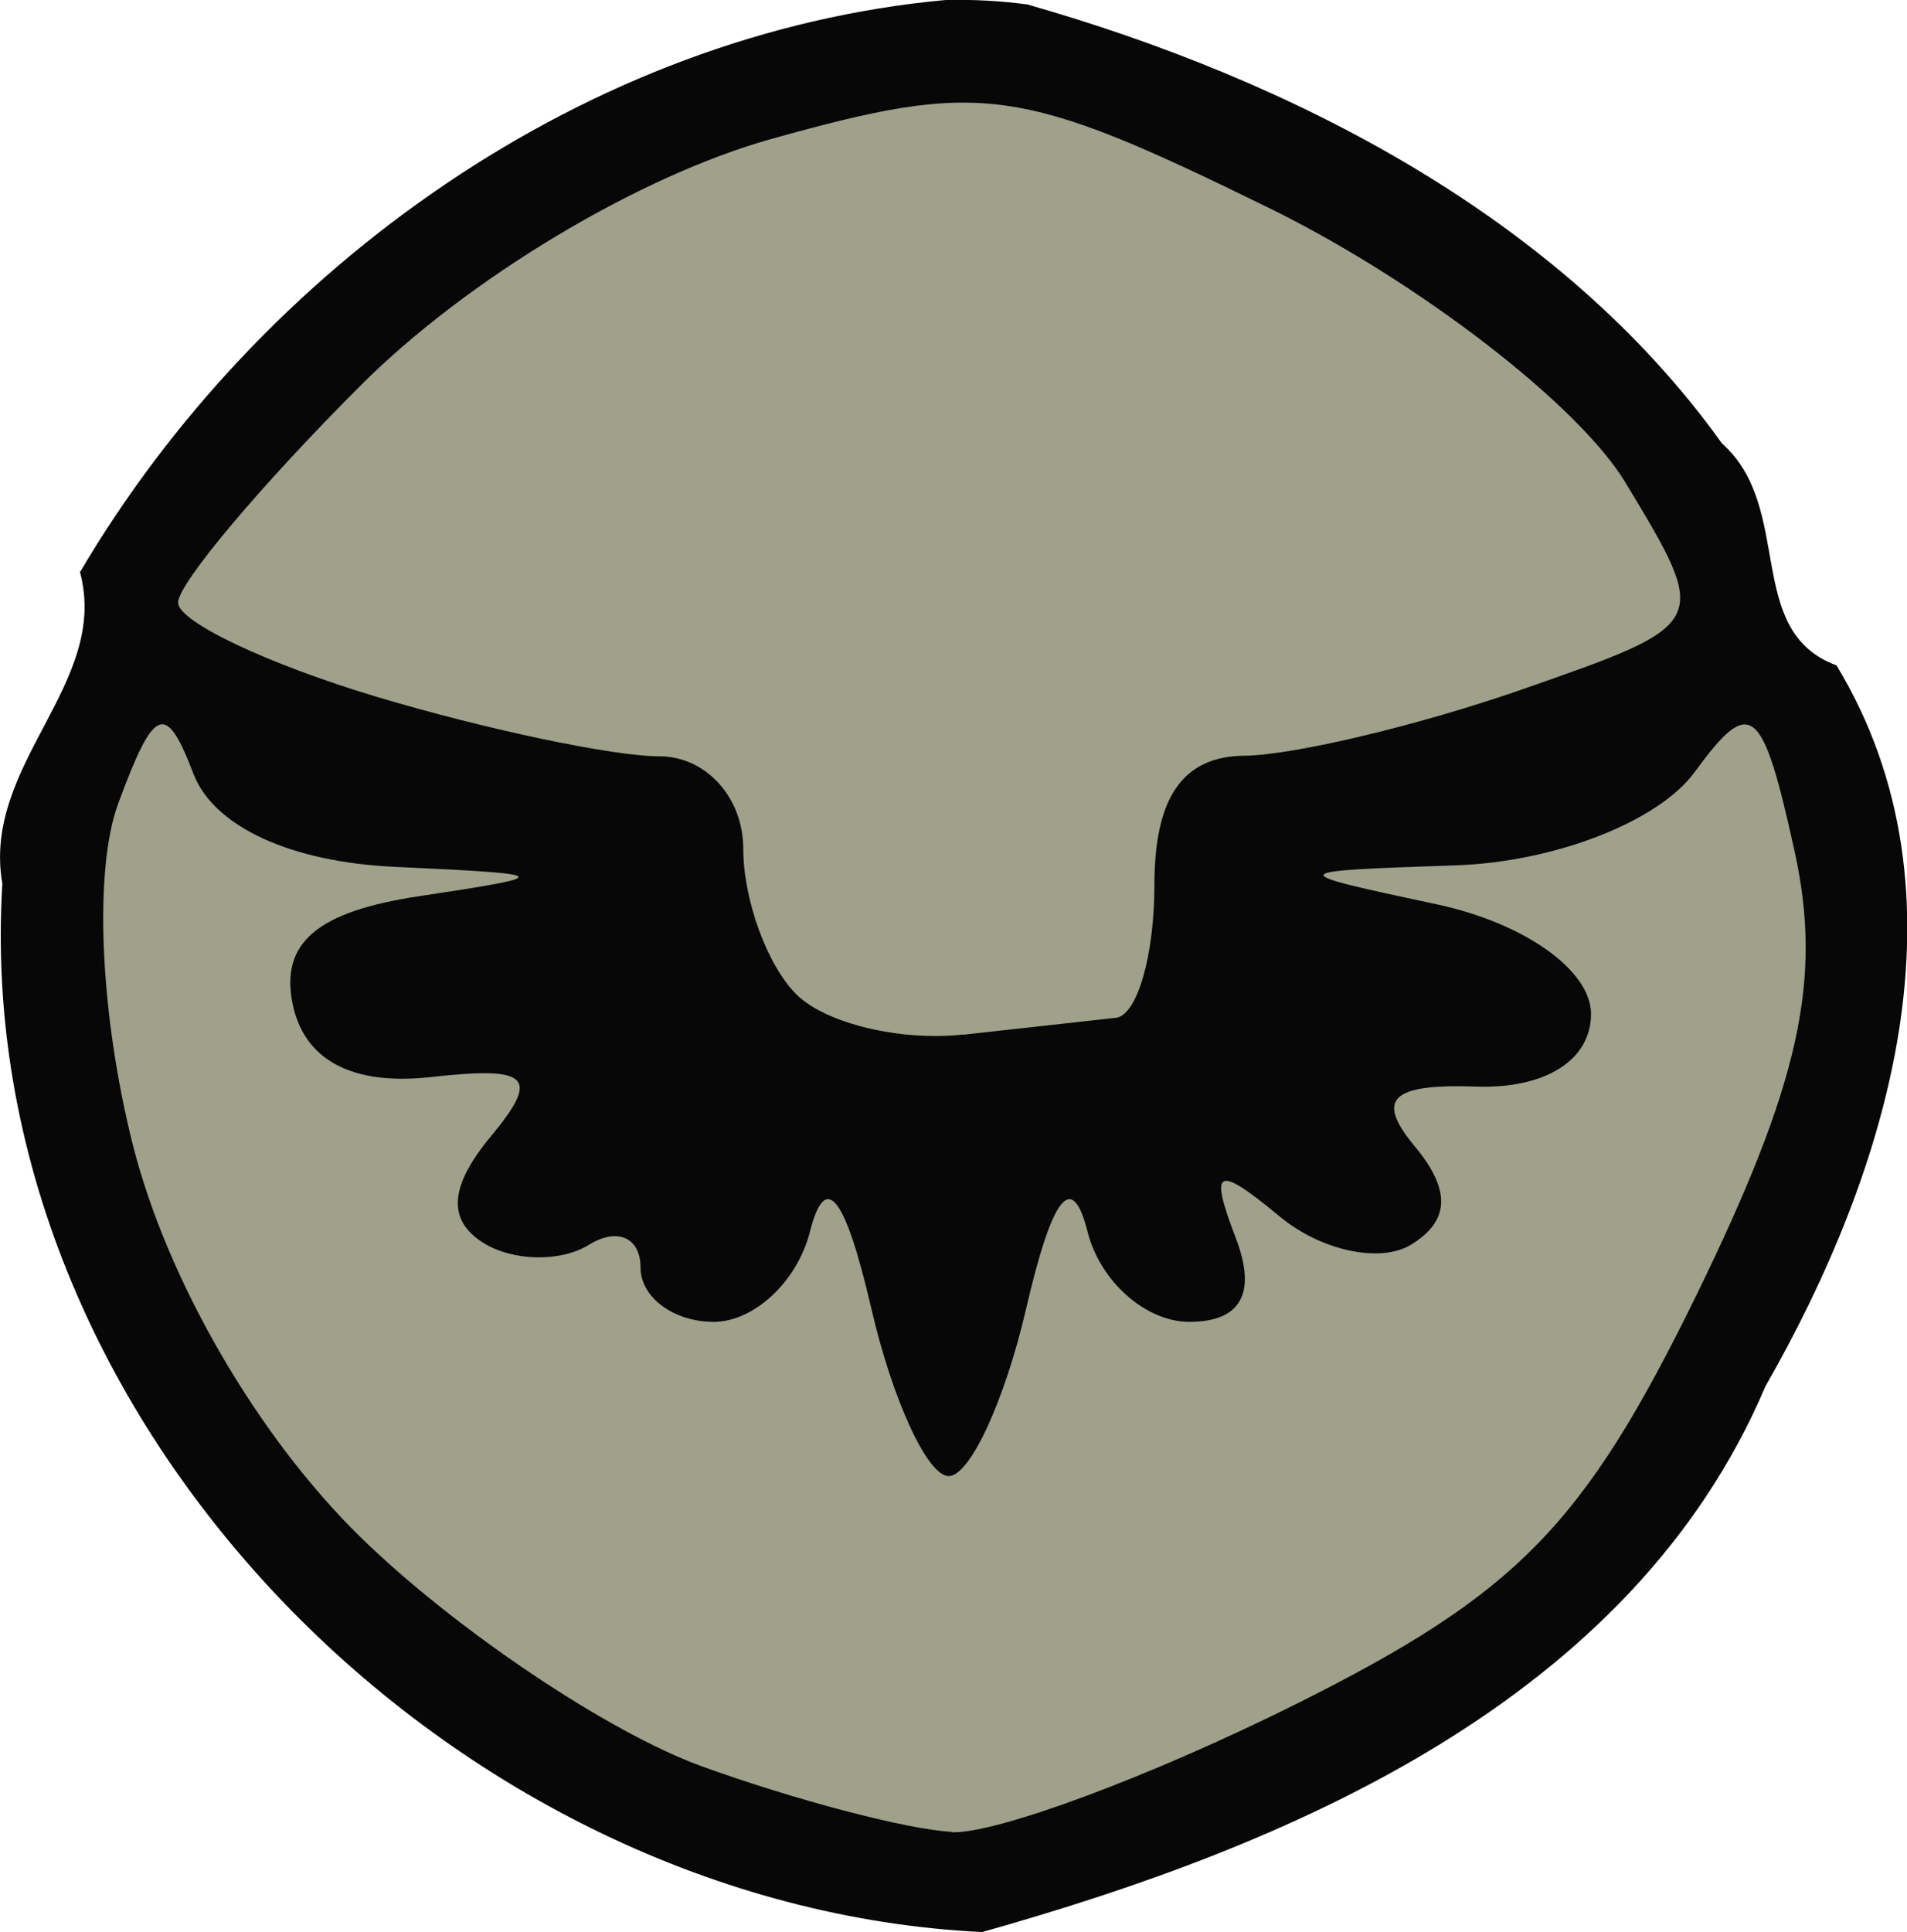
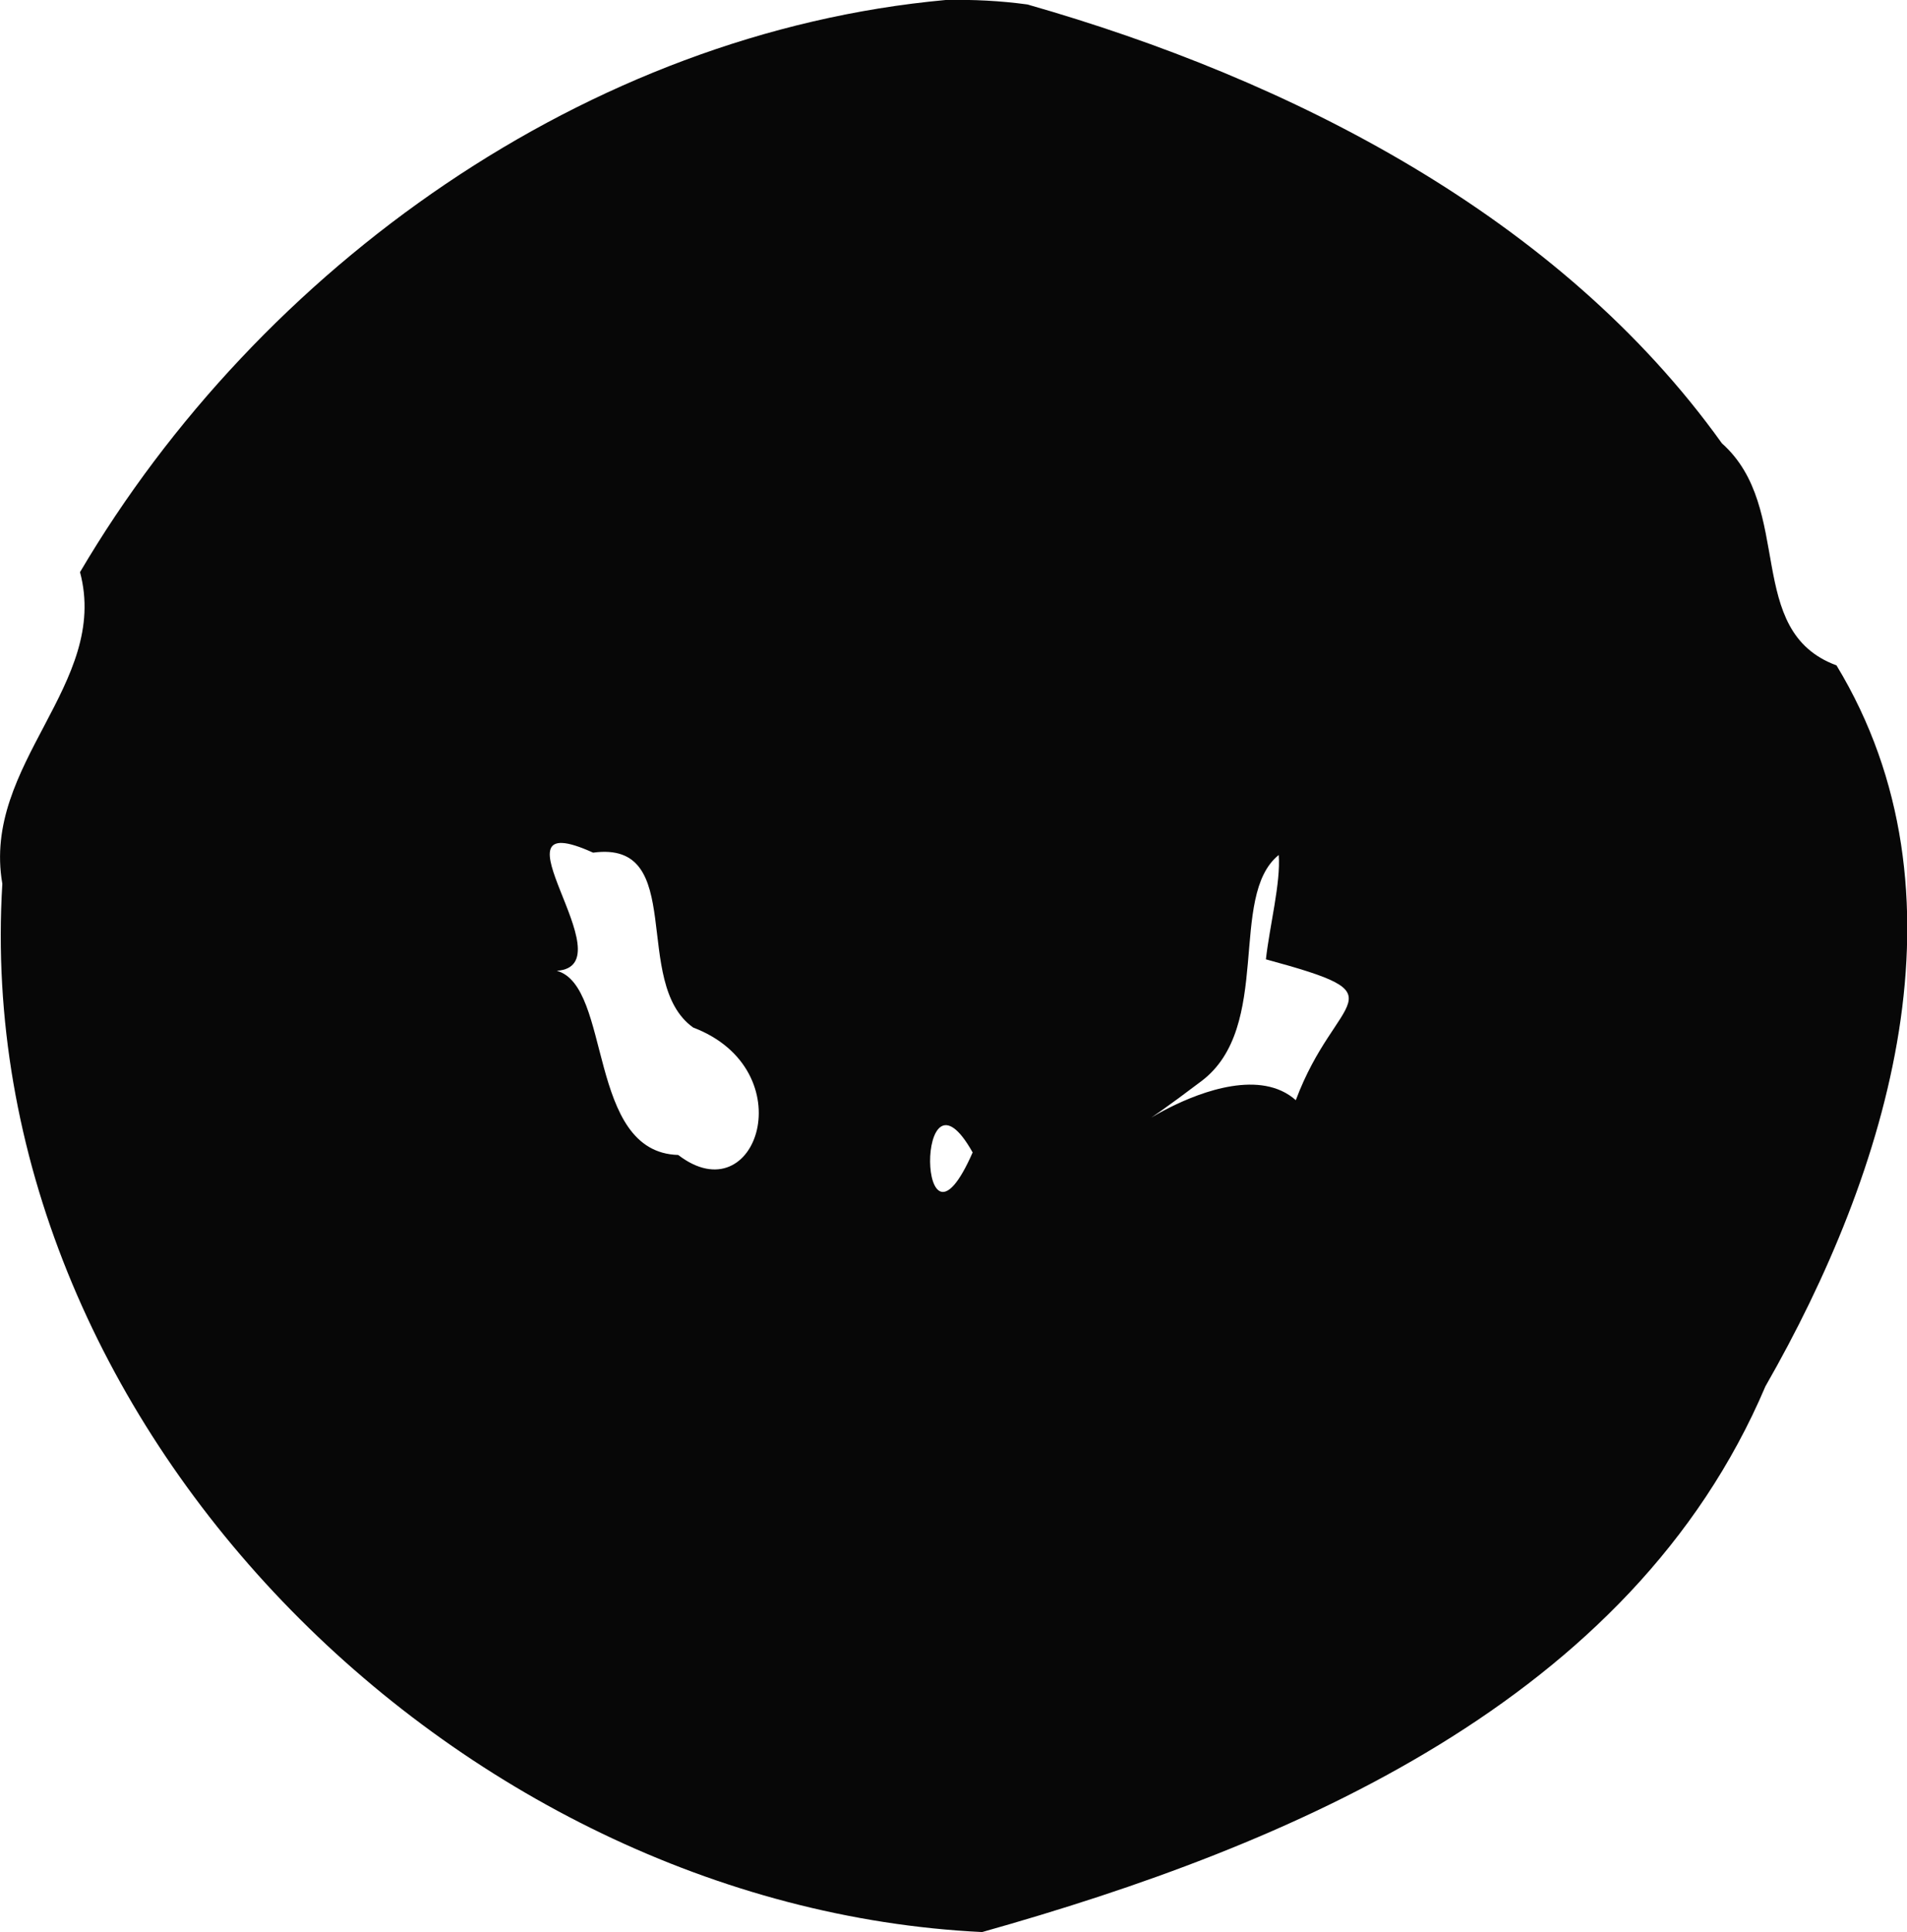
<svg xmlns="http://www.w3.org/2000/svg" xmlns:ns1="http://www.inkscape.org/namespaces/inkscape" xmlns:ns2="http://sodipodi.sourceforge.net/DTD/sodipodi-0.dtd" width="9.819mm" height="9.946mm" viewBox="0 0 9.819 9.946" version="1.1" id="svg46" ns1:version="1.0.2-2 (e86c870879, 2021-01-15)" ns2:docname="spirit_orb.svg">
  <defs id="defs40" />
  <ns2:namedview id="base" pagecolor="#ffffff" bordercolor="#666666" borderopacity="1.0" ns1:pageopacity="0.0" ns1:pageshadow="2" ns1:zoom="1.979899" ns1:cx="-100.42181" ns1:cy="128.00303" ns1:document-units="mm" ns1:current-layer="layer1" ns1:document-rotation="0" showgrid="false" ns1:window-width="1920" ns1:window-height="1017" ns1:window-x="1272" ns1:window-y="-8" ns1:window-maximized="1" />
  <g ns1:groupmode="layer" id="layer5" ns1:label="Layer 3" transform="translate(-350.248,-34.07)">
    <path id="path614-2" style="display:inline;mix-blend-mode:normal;fill:#070707;fill-opacity:1;stroke:#9fa18b;stroke-width:0;stroke-linecap:round;stroke-linejoin:round;stroke-miterlimit:4;stroke-dasharray:none;stroke-opacity:1" d="m 355.117,34.07 c -1.846,0.169 -3.532,1.374 -4.457,2.945 0.154,0.578 -0.507,0.987 -0.4,1.604 -0.169,2.784 2.332,5.265 5.045,5.396 1.585,-0.446 3.343,-1.187 4.033,-2.809 0.633,-1.105 1.078,-2.536 0.366,-3.711 -0.48,-0.177 -0.214,-0.808 -0.59,-1.143 -0.837,-1.169 -2.222,-1.873 -3.576,-2.259 -0.139,-0.019 -0.28,-0.026 -0.42,-0.023 z m -1.816,4.389 c 0.489,-0.067 0.193,0.669 0.516,0.9 0.573,0.218 0.328,0.967 -0.077,0.656 -0.471,-0.013 -0.341,-0.87 -0.625,-0.948 0.374,-0.026 -0.388,-0.869 0.187,-0.608 z m 3.465,0.549 c 0.715,0.194 0.361,0.17 0.154,0.725 -0.36,-0.319 -1.219,0.457 -0.486,-0.098 0.37,-0.279 0.135,-0.952 0.398,-1.164 0.011,0.142 -0.047,0.366 -0.066,0.537 z m -1.51,0.994 c -0.287,0.655 -0.297,-0.529 0,0 z" />
-     <ellipse style="fill:#070707;fill-opacity:1;stroke:#9fa18b;stroke-width:0;stroke-linecap:round;stroke-linejoin:round;stroke-miterlimit:4;stroke-dasharray:none;stroke-opacity:1" id="path1679" cx="355.256" cy="40.002" rx="3.858" ry="3.649" />
  </g>
  <g ns1:label="Layer 1" ns1:groupmode="layer" id="layer1" style="display:inline" transform="translate(-350.248,-34.07)">
-     <path id="path614" style="mix-blend-mode:normal;fill:#9fa18b;fill-opacity:1;stroke:#9fa18b;stroke-width:0;stroke-linecap:round;stroke-linejoin:round;stroke-miterlimit:4;stroke-dasharray:none;stroke-opacity:1" d="m 355.148,43.499 c -0.226,-0.011 -0.805,-0.163 -1.286,-0.337 -0.481,-0.174 -1.272,-0.705 -1.757,-1.179 -0.532,-0.52 -0.998,-1.324 -1.174,-2.024 -0.169,-0.673 -0.201,-1.411 -0.074,-1.754 0.185,-0.501 0.245,-0.524 0.387,-0.152 0.105,0.272 0.499,0.454 1.037,0.479 0.823,0.038 0.83,0.045 0.125,0.151 -0.526,0.079 -0.716,0.241 -0.651,0.556 0.06,0.289 0.308,0.42 0.712,0.375 0.509,-0.057 0.564,-0.002 0.307,0.307 -0.213,0.257 -0.224,0.431 -0.035,0.548 0.153,0.094 0.397,0.098 0.542,0.008 0.146,-0.09 0.265,-0.037 0.265,0.117 0,0.154 0.17,0.28 0.377,0.28 0.208,0 0.43,-0.208 0.495,-0.463 0.08,-0.316 0.181,-0.189 0.317,0.397 0.11,0.473 0.289,0.86 0.398,0.86 0.109,0 0.288,-0.387 0.398,-0.86 0.136,-0.586 0.237,-0.713 0.317,-0.397 0.064,0.255 0.3,0.463 0.523,0.463 0.268,0 0.349,-0.148 0.239,-0.434 -0.137,-0.358 -0.098,-0.377 0.225,-0.11 0.215,0.179 0.521,0.244 0.68,0.146 0.199,-0.123 0.204,-0.281 0.017,-0.506 -0.203,-0.244 -0.122,-0.322 0.318,-0.307 0.355,0.012 0.59,-0.136 0.59,-0.374 0,-0.224 -0.343,-0.468 -0.794,-0.564 -0.794,-0.17 -0.794,-0.17 0.103,-0.201 0.507,-0.018 1.039,-0.226 1.224,-0.479 0.29,-0.397 0.349,-0.35 0.516,0.411 0.144,0.658 0.025,1.193 -0.507,2.282 -0.58,1.185 -0.924,1.536 -2.06,2.103 -0.75,0.374 -1.549,0.671 -1.776,0.66 z m 0.06,-4.104 c -0.323,0.036 -0.71,-0.057 -0.86,-0.207 -0.15,-0.15 -0.273,-0.487 -0.273,-0.749 0,-0.264 -0.192,-0.476 -0.432,-0.476 -0.238,0 -0.893,-0.138 -1.455,-0.306 -0.563,-0.169 -1.023,-0.387 -1.023,-0.485 0,-0.098 0.423,-0.601 0.94,-1.118 0.547,-0.547 1.43,-1.077 2.112,-1.268 1.084,-0.303 1.279,-0.276 2.566,0.355 0.766,0.376 1.591,1.011 1.833,1.411 0.44,0.728 0.44,0.728 -0.529,1.066 -0.533,0.186 -1.177,0.339 -1.432,0.342 -0.316,0.003 -0.463,0.213 -0.463,0.665 0,0.364 -0.089,0.671 -0.198,0.684 -0.109,0.012 -0.463,0.051 -0.786,0.087 z" />
-   </g>
+     </g>
</svg>